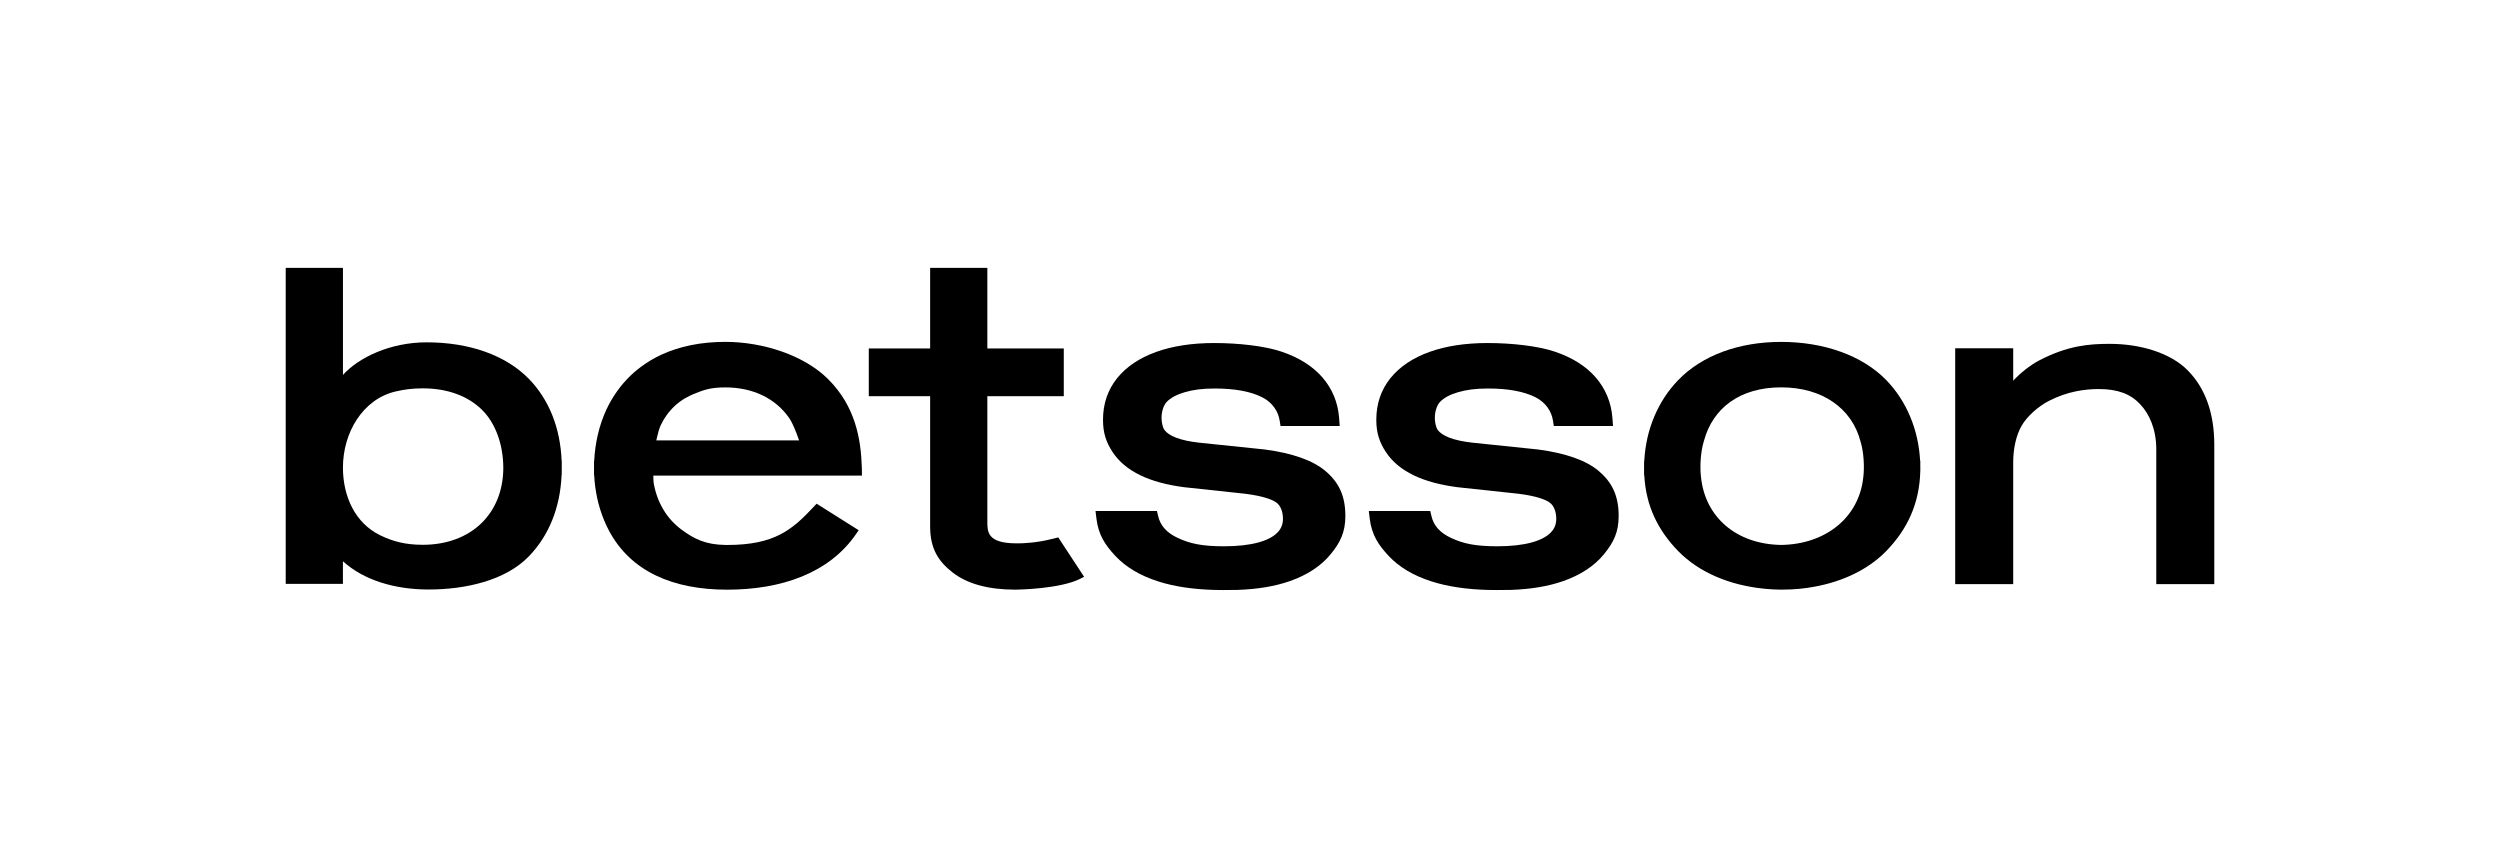
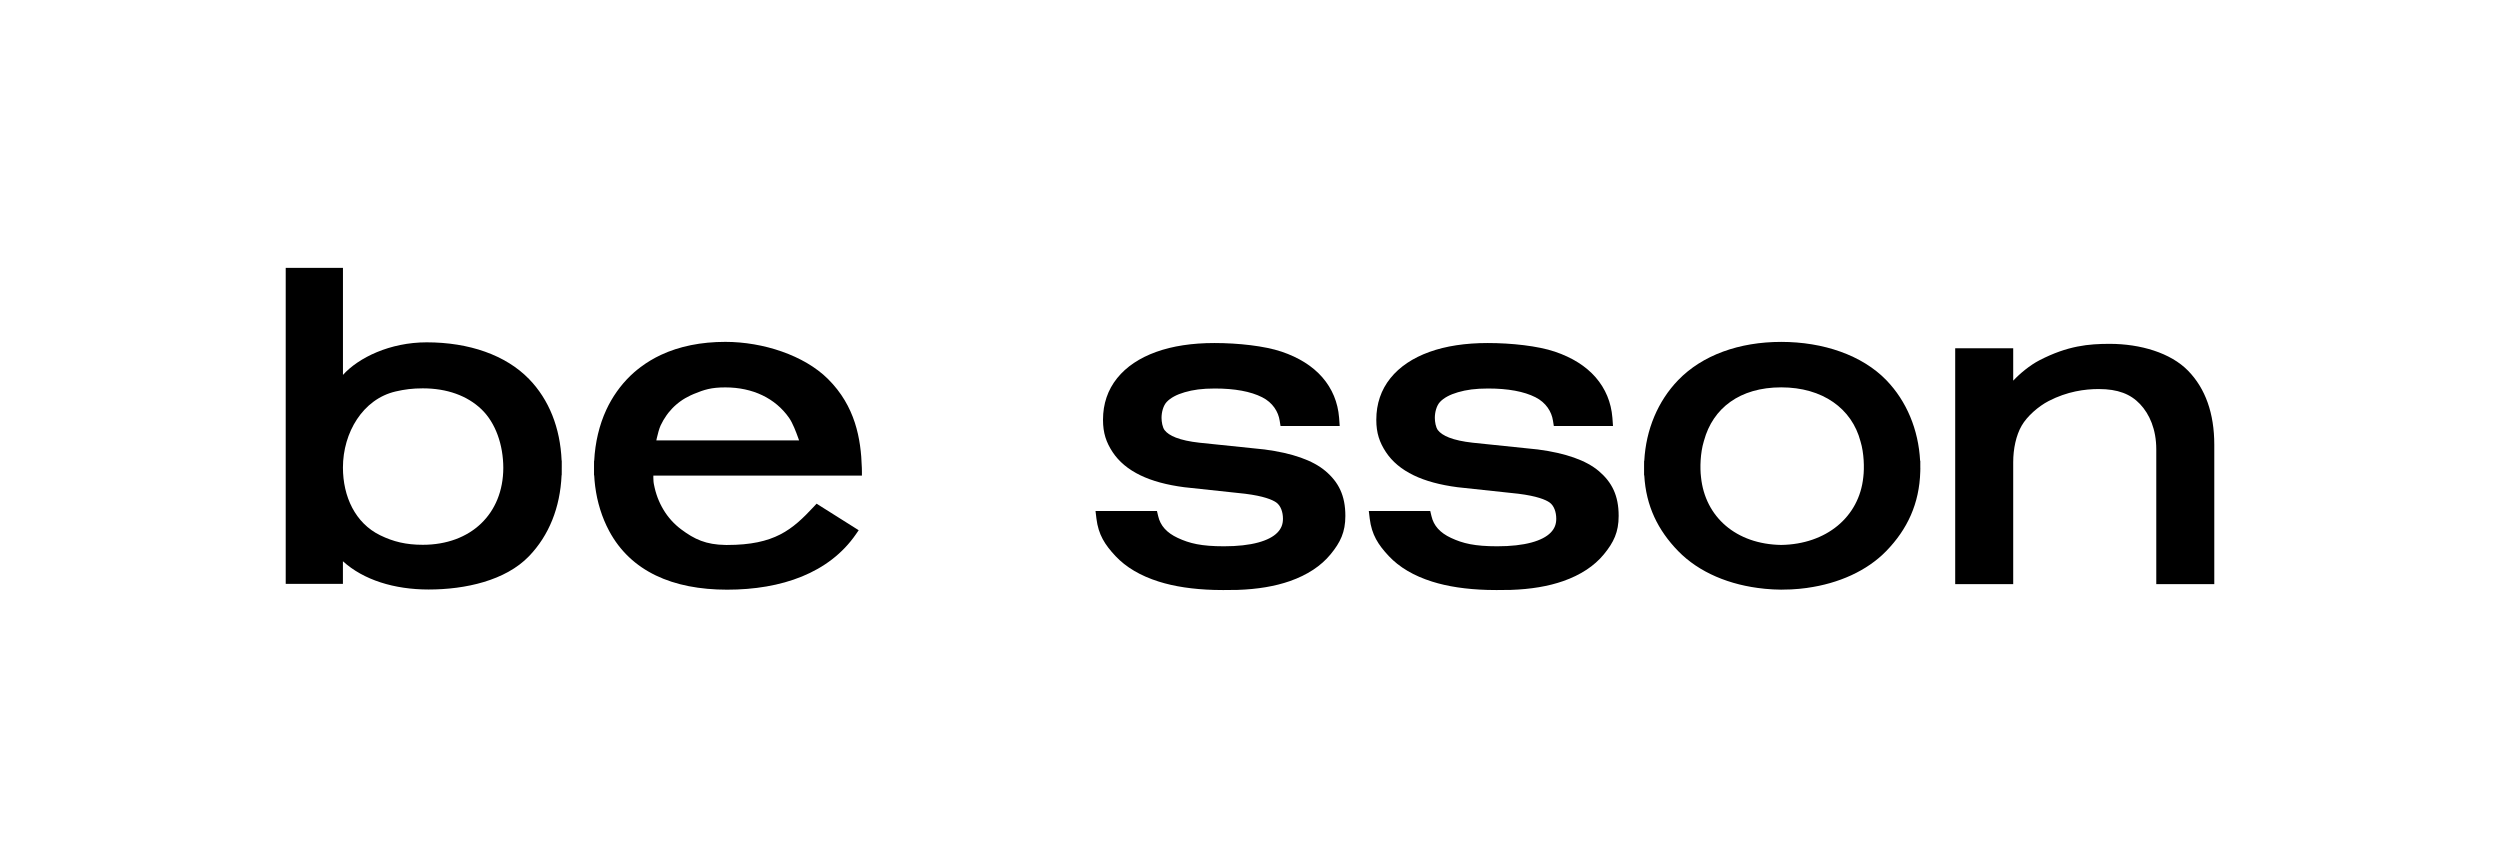
<svg xmlns="http://www.w3.org/2000/svg" width="280" height="96" viewBox="0 0 280 96" fill="none">
  <path d="M149.979 46.78C149.841 45.056 149.209 43.536 148.101 42.259C147.014 41.01 145.476 40.041 143.532 39.384C141.638 38.745 138.679 38.419 136.015 38.419C133.518 38.419 131.323 38.754 129.495 39.413C127.615 40.09 126.144 41.08 125.12 42.354C124.071 43.659 123.537 45.226 123.537 47.009V47.034C123.537 48.498 123.897 49.545 124.609 50.629C125.313 51.699 126.36 52.576 127.723 53.233C129.031 53.867 130.687 54.316 132.642 54.569L139.449 55.299C141.545 55.561 142.499 55.971 142.931 56.268C143.45 56.626 143.691 57.371 143.691 58.087V58.112C143.691 58.724 143.494 59.213 143.072 59.648C142.612 60.122 141.889 60.496 140.922 60.759C139.887 61.041 138.598 61.184 137.087 61.184C134.554 61.184 133.24 60.867 131.903 60.244C130.673 59.671 129.959 58.874 129.717 57.811L129.579 57.233H122.698L122.8 58.085C123.022 59.886 123.741 61.005 124.937 62.281C126.11 63.532 127.739 64.494 129.781 65.138C131.525 65.69 133.605 66.003 135.977 66.071C136.31 66.08 136.65 66.085 136.994 66.085C137.318 66.085 138.288 66.08 138.602 66.069C140.84 65.996 142.811 65.665 144.474 65.081C146.421 64.397 147.954 63.388 149.024 62.084C150.124 60.745 150.68 59.596 150.68 57.793V57.768C150.68 55.507 149.93 54.005 148.448 52.752C147.037 51.558 144.74 50.747 141.624 50.339L134.332 49.583C133.238 49.461 132.35 49.268 131.692 49.01C131.103 48.779 130.68 48.498 130.433 48.174C130.2 47.87 130.093 47.245 130.093 46.812V46.787C130.093 46.185 130.277 45.435 130.673 45.016C131.104 44.558 131.777 44.195 132.676 43.933C133.637 43.654 134.631 43.513 136.061 43.513C138.294 43.513 140.077 43.842 141.362 44.492C142.551 45.092 143.176 46.117 143.326 47.127L143.419 47.712H150.047L149.979 46.776V46.78Z" fill="black" />
  <path d="M180.588 46.78C180.45 45.056 179.818 43.536 178.71 42.259C177.623 41.01 176.085 40.041 174.141 39.384C172.247 38.745 169.288 38.419 166.624 38.419C164.127 38.419 161.932 38.754 160.104 39.413C158.224 40.09 156.753 41.08 155.729 42.354C154.68 43.659 154.146 45.226 154.146 47.009V47.034C154.146 48.498 154.506 49.545 155.219 50.629C155.922 51.699 156.969 52.576 158.332 53.233C159.64 53.867 161.296 54.316 163.251 54.569L170.058 55.299C172.154 55.561 173.108 55.971 173.54 56.268C174.059 56.626 174.3 57.371 174.3 58.087V58.112C174.3 58.724 174.104 59.213 173.681 59.648C173.221 60.122 172.498 60.496 171.531 60.759C170.496 61.041 169.207 61.184 167.696 61.184C165.163 61.184 163.849 60.867 162.512 60.244C161.282 59.671 160.568 58.874 160.326 57.811L160.188 57.233H153.307L153.409 58.085C153.631 59.886 154.35 61.005 155.546 62.281C156.719 63.532 158.348 64.494 160.391 65.138C162.134 65.69 164.214 66.003 166.586 66.071C166.919 66.08 167.26 66.085 167.603 66.085C167.927 66.085 168.898 66.08 169.211 66.069C171.449 65.996 173.42 65.665 175.083 65.081C177.031 64.397 178.563 63.388 179.634 62.084C180.733 60.745 181.289 59.596 181.289 57.793V57.768C181.289 55.507 180.539 54.005 179.057 52.752C177.646 51.558 175.35 50.747 172.233 50.339L164.941 49.583C163.847 49.461 162.959 49.268 162.301 49.01C161.712 48.779 161.289 48.498 161.042 48.174C160.809 47.87 160.702 47.245 160.702 46.812V46.787C160.702 46.185 160.886 45.435 161.282 45.016C161.713 44.558 162.387 44.195 163.285 43.933C164.247 43.654 165.24 43.513 166.671 43.513C168.903 43.513 170.686 43.842 171.971 44.492C173.16 45.092 173.785 46.117 173.935 47.127L174.028 47.712H180.656L180.588 46.776V46.78Z" fill="black" />
  <path d="M62.917 52.37V52.365V52.029V51.588H62.901C62.747 47.909 61.49 44.758 59.251 42.451C56.639 39.762 52.534 38.341 47.79 38.341C43.67 38.341 40.156 40.059 38.411 41.989V30H32V65.391H38.407V62.861C40.72 64.961 44.17 66.025 48.003 66.025C52.127 66.025 56.621 65.024 59.249 62.294C61.485 59.972 62.742 56.843 62.897 53.221H62.912L62.915 52.777V52.421V52.397V52.378V52.372L62.917 52.37ZM47.353 61.017C45.471 61.017 44.059 60.67 42.587 59.954C39.786 58.593 38.409 55.614 38.409 52.367C38.409 48.446 40.643 44.689 44.32 43.842C45.323 43.611 46.2 43.495 47.353 43.495C50.051 43.495 52.322 44.306 53.923 45.84C55.516 47.367 56.363 49.83 56.37 52.404C56.356 57.555 52.733 61.017 47.353 61.017Z" fill="black" />
  <path d="M215.074 52.392V52.385V52.048V51.608H215.053C214.869 48.117 213.537 44.929 211.281 42.592C208.563 39.778 204.204 38.292 199.498 38.292C194.791 38.292 190.661 39.773 187.953 42.576C185.685 44.923 184.345 48.117 184.159 51.608H184.141L184.136 52.052V52.413V52.435V52.451V52.456V52.462V52.798V53.239H184.159C184.349 56.678 185.69 59.39 187.956 61.721C190.289 64.116 193.735 65.554 197.588 65.935C197.631 65.939 197.672 65.946 197.715 65.949C197.947 65.971 198.182 65.987 198.418 66.001C198.479 66.005 198.538 66.01 198.599 66.014C198.896 66.028 199.195 66.037 199.498 66.041C199.498 66.041 199.498 66.041 199.5 66.041C199.5 66.041 199.5 66.041 199.501 66.041C199.535 66.041 199.568 66.039 199.602 66.037C199.868 66.033 200.348 66.026 200.61 66.014C200.715 66.008 200.815 65.999 200.919 65.992C201.111 65.98 201.301 65.969 201.489 65.951C201.567 65.944 201.642 65.933 201.719 65.926C201.936 65.903 202.151 65.879 202.362 65.851C202.384 65.847 202.405 65.844 202.427 65.84C205.928 65.348 209.088 63.948 211.256 61.721C213.617 59.293 214.972 56.415 215.071 52.809L215.078 52.474V52.467V52.46V52.417V52.401V52.394L215.074 52.392ZM208.691 53.427V53.432L208.689 53.445C208.23 57.908 204.537 60.956 199.498 61.033C194.451 60.956 190.971 57.904 190.513 53.438C190.386 52.415 190.43 50.734 190.824 49.436V49.427L190.83 49.418L190.851 49.345C191.839 45.722 194.85 43.384 199.492 43.384C204.134 43.384 207.412 45.756 208.375 49.433V49.442L208.381 49.451C208.773 50.738 208.816 52.415 208.691 53.428V53.427Z" fill="black" />
  <path d="M245.064 41.52C243.116 39.522 239.729 38.511 236.283 38.511C233.959 38.511 231.589 38.709 228.41 40.356C227.355 40.902 226.235 41.826 225.479 42.635V39.007H218.982V65.425H225.479V51.769C225.479 50.278 225.796 48.772 226.421 47.684C227.042 46.602 228.315 45.502 229.446 44.916C231.539 43.833 233.514 43.573 235.059 43.573C237.214 43.573 238.625 44.139 239.683 45.256C240.746 46.38 241.503 48.087 241.503 50.326V65.423H248V49.81C248 46.307 247.012 43.518 245.064 41.52Z" fill="black" />
-   <path d="M117.936 60.335C116.054 60.826 114.457 60.854 114.069 60.854H113.841C110.569 60.854 110.583 59.551 110.583 58.414V44.372H119.144V39.028H110.583V30H104.176V39.03H97.305V44.374H104.176V58.955C104.176 61.375 105.025 62.82 106.698 64.121C108.336 65.396 110.698 66.042 113.72 66.042C113.725 66.042 113.734 66.042 113.746 66.042C114.135 66.037 118.625 65.953 120.891 64.87L121.419 64.601L118.523 60.187L117.939 60.339L117.936 60.335Z" fill="black" />
  <path d="M73.182 53.269H96.535V52.804C96.532 52.637 96.53 52.481 96.526 52.394C96.428 49.128 95.796 45.489 92.729 42.442C90.073 39.801 85.472 38.289 81.242 38.289C78.526 38.289 76.097 38.779 74.023 39.749C73.223 40.124 72.461 40.58 71.757 41.108C71.485 41.312 71.242 41.509 71.016 41.706C70.443 42.209 69.91 42.779 69.428 43.396C69.31 43.548 69.195 43.702 69.088 43.856C68.631 44.502 68.232 45.192 67.904 45.903C67.117 47.603 66.653 49.567 66.551 51.604H66.535L66.53 52.048V52.41V52.431V52.447V52.453V52.458V52.795V53.235H66.551C66.553 53.273 66.556 53.309 66.558 53.346L66.571 53.539C66.576 53.629 66.582 53.72 66.589 53.81C66.596 53.898 66.607 53.987 66.616 54.075L66.637 54.272C66.644 54.338 66.651 54.406 66.66 54.474C66.675 54.58 66.691 54.685 66.707 54.791L66.734 54.966C66.741 55.02 66.75 55.077 66.759 55.133C66.782 55.265 66.807 55.396 66.834 55.527L66.859 55.654C66.866 55.695 66.875 55.74 66.884 55.784C66.92 55.951 66.961 56.117 66.999 56.262L67.013 56.32C67.022 56.355 67.029 56.393 67.04 56.429C67.085 56.601 67.136 56.773 67.185 56.934L67.197 56.978C67.205 57.004 67.213 57.034 67.222 57.063C67.283 57.258 67.348 57.446 67.398 57.585L67.428 57.677C67.491 57.85 67.561 58.028 67.643 58.228L67.666 58.289C67.743 58.475 67.824 58.656 67.922 58.865L67.931 58.887C68.023 59.077 68.118 59.266 68.22 59.458L68.227 59.472C70.656 63.998 75.347 66.044 81.439 66.044C87.531 66.044 92.862 64.186 95.864 59.834L96.174 59.385L91.458 56.413L91.149 56.746C88.732 59.338 86.75 61.037 81.439 61.037C81.412 61.037 81.385 61.037 81.358 61.037H81.34L81.252 61.035C79.065 61.003 77.778 60.4 76.295 59.291C76.186 59.209 76.089 59.134 75.991 59.052C75.889 58.967 75.798 58.887 75.703 58.801C75.61 58.717 75.527 58.636 75.448 58.556L75.434 58.541C75.341 58.447 75.264 58.366 75.191 58.284L75.173 58.264C75.083 58.164 75.015 58.083 74.944 57.995L74.928 57.976C74.858 57.888 74.791 57.804 74.727 57.718L74.695 57.673C74.632 57.587 74.573 57.503 74.514 57.415L74.478 57.358C74.421 57.272 74.367 57.188 74.315 57.102L74.276 57.032C74.226 56.946 74.177 56.864 74.131 56.778L74.086 56.692C74.041 56.608 74 56.527 73.959 56.445L73.905 56.33L73.896 56.311C73.864 56.243 73.832 56.173 73.802 56.103L73.741 55.955C73.712 55.885 73.685 55.818 73.658 55.75C73.649 55.725 73.642 55.704 73.633 55.681L73.594 55.568L73.59 55.557C73.571 55.5 73.549 55.444 73.531 55.387C73.522 55.362 73.515 55.337 73.508 55.314L73.504 55.299L73.465 55.17L73.46 55.153C73.445 55.108 73.433 55.063 73.418 55.018C73.409 54.984 73.4 54.948 73.391 54.913L73.358 54.776C73.345 54.728 73.332 54.684 73.322 54.637C73.313 54.597 73.304 54.558 73.297 54.517L73.264 54.367C73.255 54.322 73.246 54.284 73.239 54.248C73.229 54.193 73.22 54.137 73.211 54.082C73.211 54.082 73.173 53.801 73.173 53.489H73.175V53.275L73.182 53.269ZM73.99 47.65C74.177 47.249 74.401 46.867 74.652 46.513C74.718 46.42 74.791 46.321 74.87 46.221C74.999 46.058 75.139 45.899 75.284 45.747C75.427 45.596 75.581 45.451 75.739 45.315C75.839 45.229 75.939 45.147 76.037 45.072C76.08 45.038 76.125 45.006 76.17 44.973C76.53 44.71 76.925 44.477 77.348 44.281C77.466 44.225 77.586 44.171 77.71 44.121C78.895 43.636 79.652 43.389 81.243 43.389C84.301 43.389 86.834 44.599 88.376 46.799C88.787 47.386 89.158 48.377 89.418 49.1C89.444 49.177 89.473 49.252 89.496 49.322H73.51C73.52 49.257 73.537 49.18 73.555 49.1C73.655 48.643 73.841 47.967 73.99 47.65Z" fill="black" />
</svg>